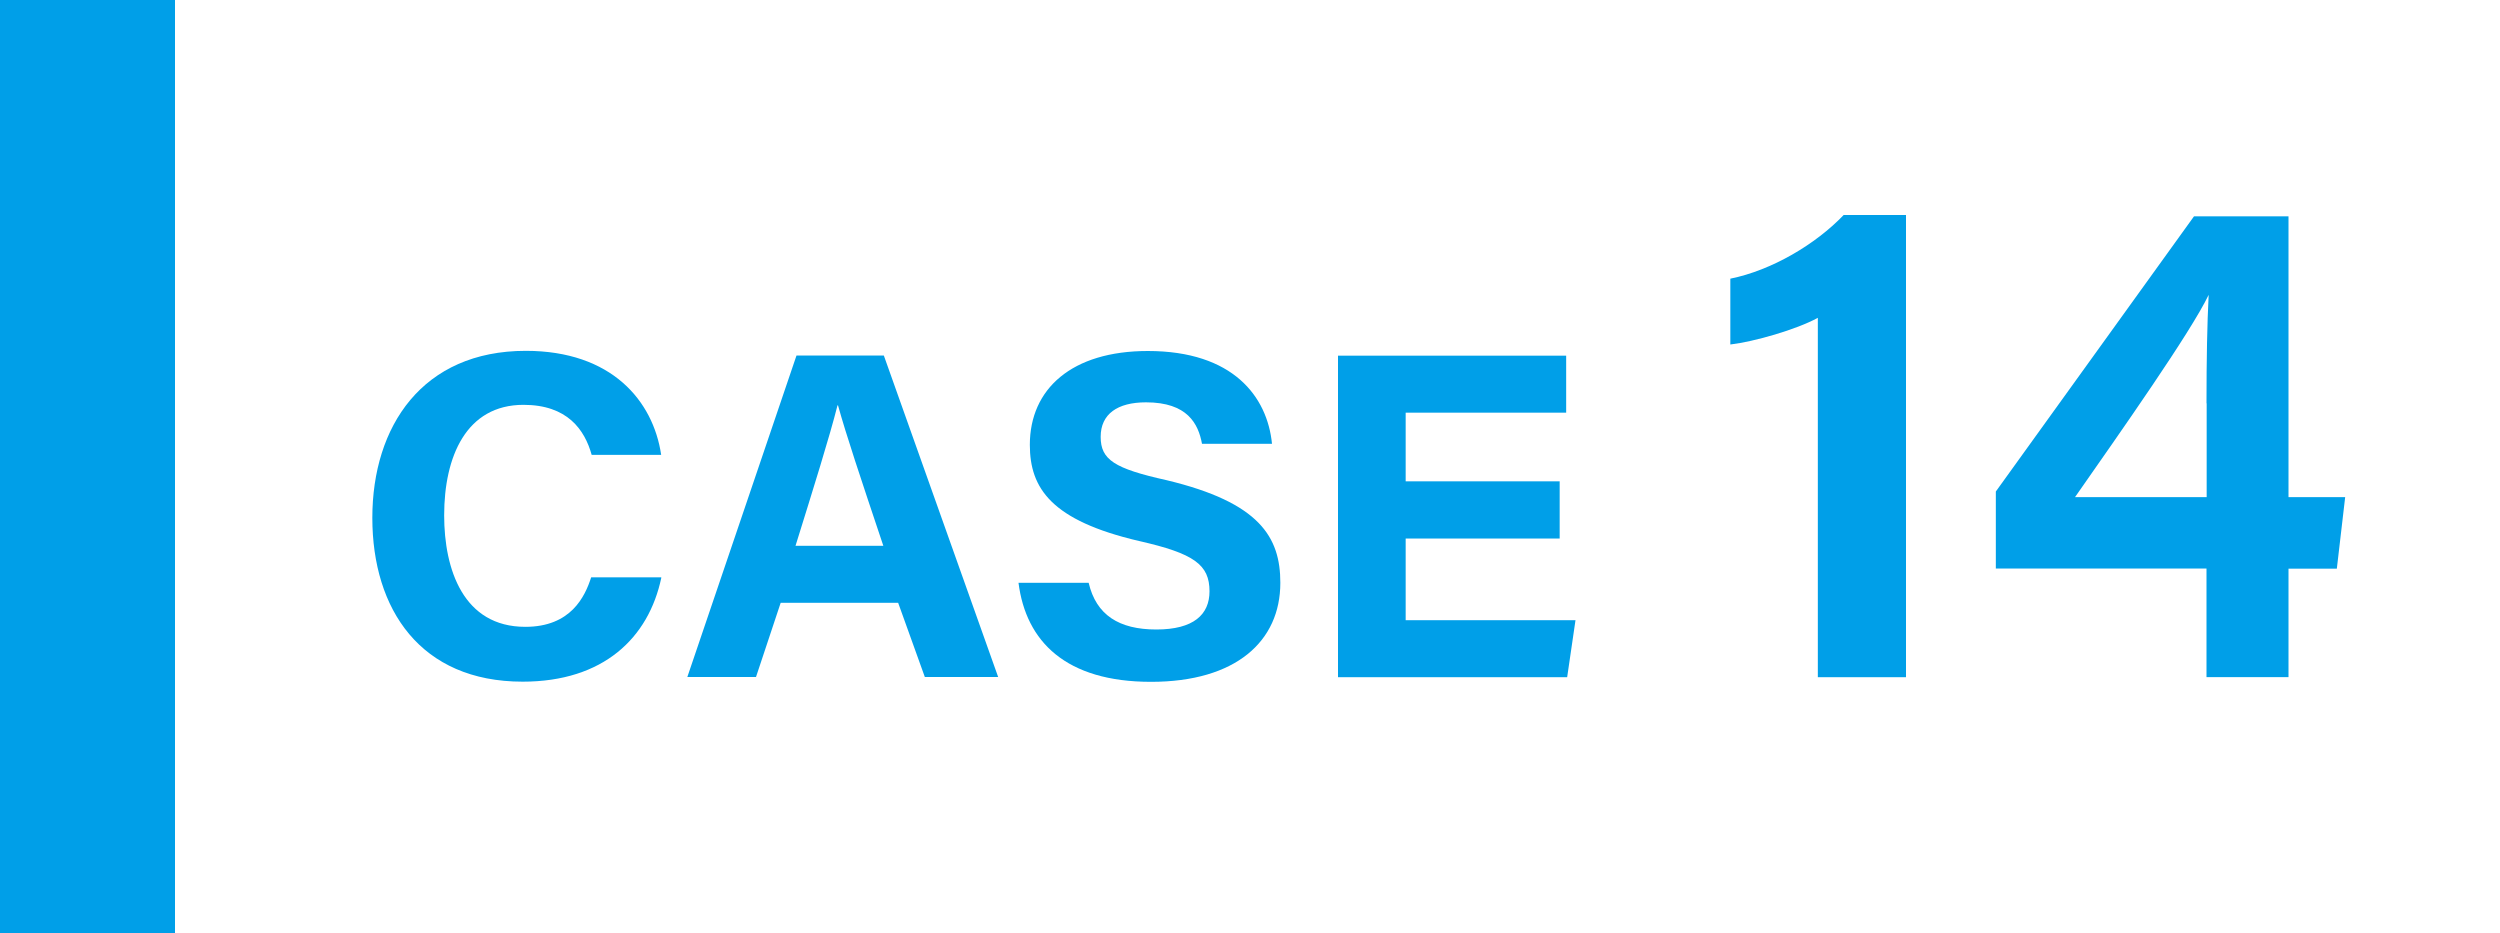
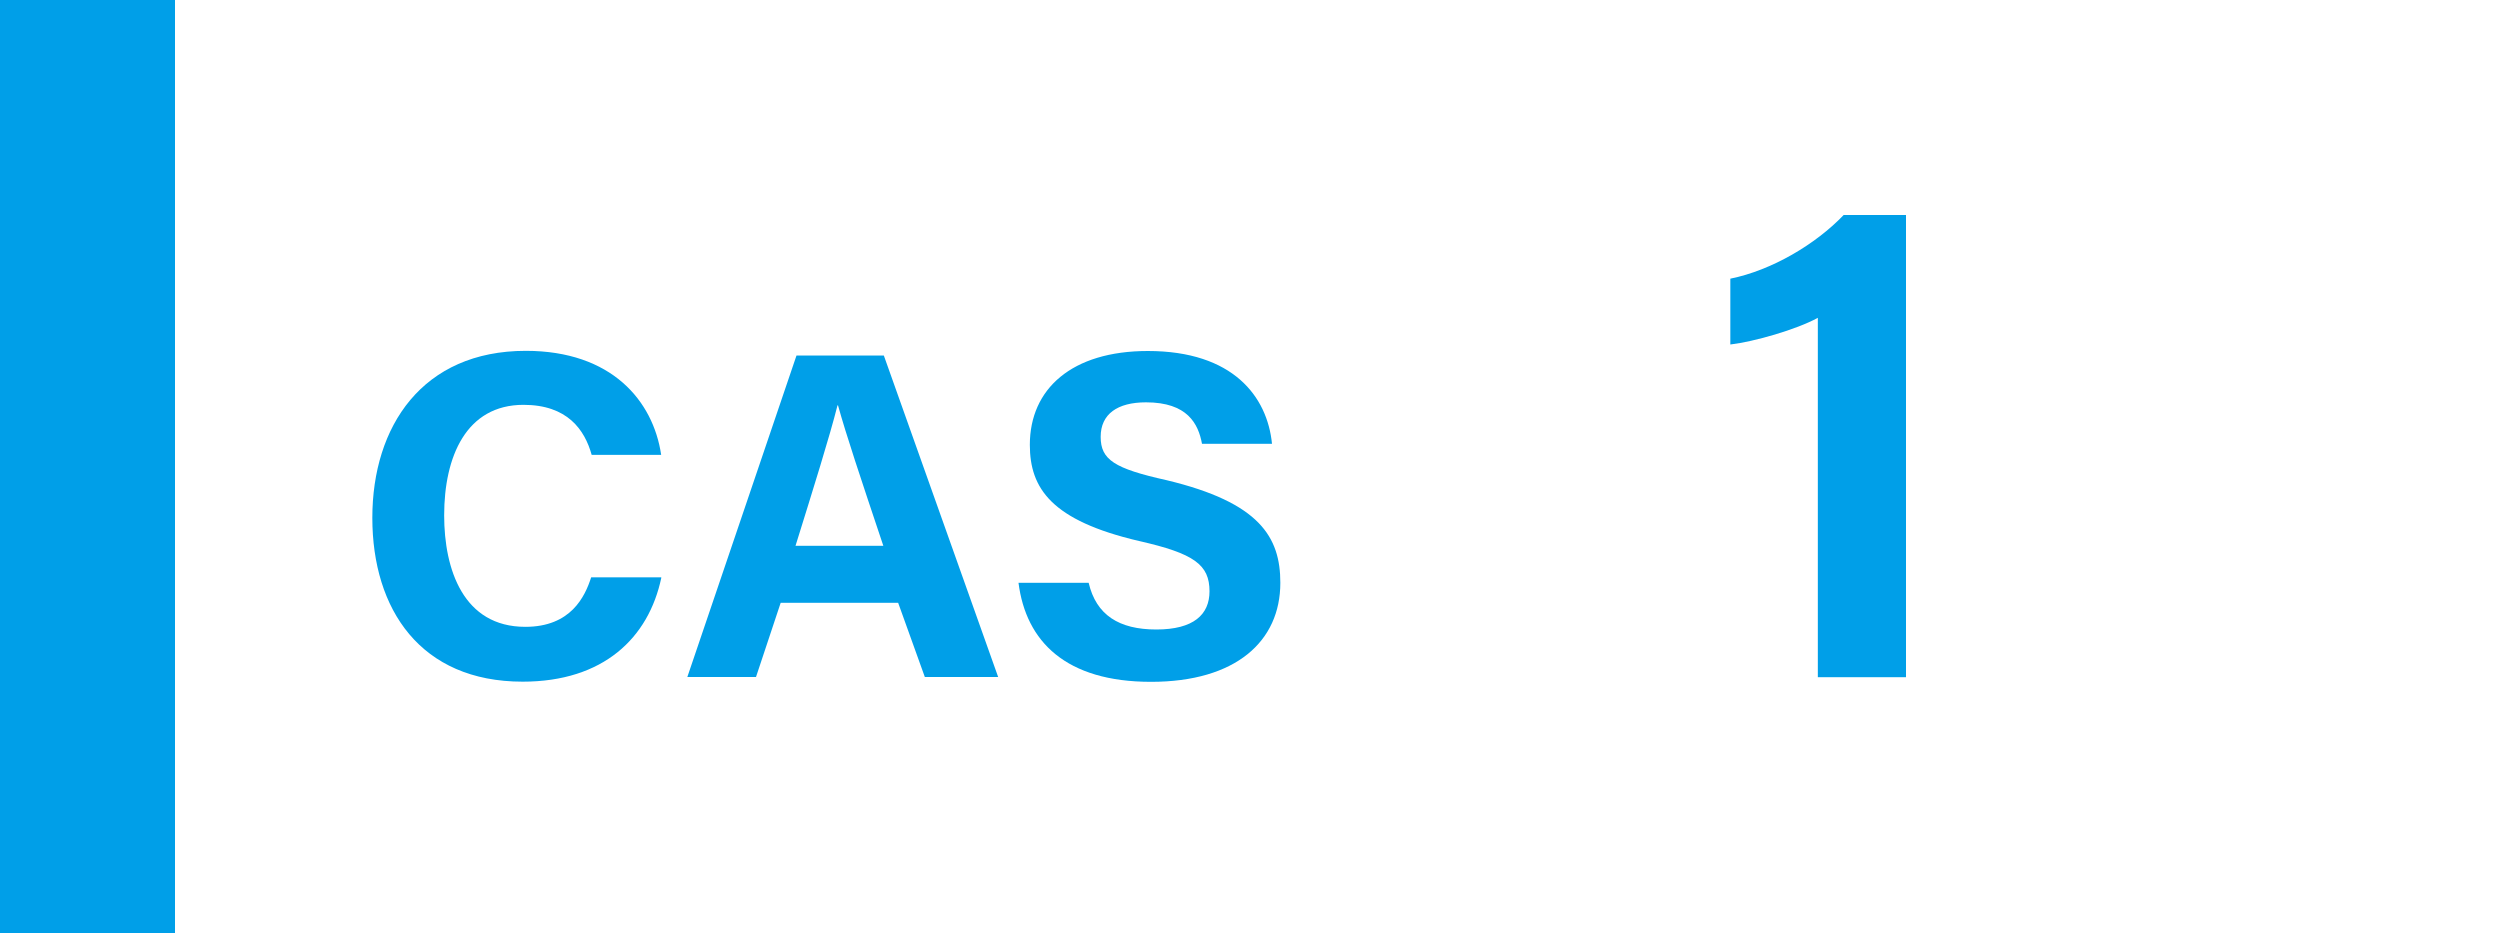
<svg xmlns="http://www.w3.org/2000/svg" id="_レイヤー_2" viewBox="0 0 150 56">
  <defs>
    <style>.cls-1{fill:none;}.cls-1,.cls-2{stroke-width:0px;}.cls-2{fill:#009fe8;}</style>
  </defs>
  <g id="_レイヤー_3">
    <path class="cls-2" d="m39.68,34.66c-.76,3.61-3.47,6.24-8.32,6.24-6.13,0-9.02-4.34-9.02-9.83s3-10.02,9.21-10.02c5.15,0,7.64,3,8.12,6.24h-4.17c-.42-1.51-1.46-3-4.09-3-3.44,0-4.76,3.11-4.76,6.63,0,3.25,1.15,6.69,4.87,6.69,2.74,0,3.58-1.82,3.95-2.97h4.2Z" />
    <path class="cls-2" d="m46.84,36.17l-1.48,4.45h-4.12l6.55-19.29h5.24l6.86,19.29h-4.4l-1.6-4.45h-7.06Zm6.16-3.42c-1.37-4.09-2.24-6.69-2.72-8.43h-.03c-.48,1.9-1.43,4.93-2.52,8.43h5.26Z" />
    <path class="cls-2" d="m65.32,34.97c.45,1.93,1.82,2.8,4.06,2.8s3.19-.9,3.19-2.29c0-1.6-.92-2.27-4.23-3.02-5.26-1.23-6.55-3.16-6.55-5.77,0-3.36,2.52-5.63,7.08-5.63,5.12,0,7.17,2.74,7.45,5.57h-4.2c-.22-1.2-.87-2.49-3.36-2.49-1.71,0-2.72.7-2.72,2.07s.81,1.9,3.95,2.6c5.6,1.34,6.83,3.42,6.83,6.16,0,3.5-2.66,5.94-7.76,5.94s-7.5-2.41-7.95-5.94h4.2Z" />
-     <path class="cls-2" d="m93.58,32.31h-9.24v4.9h10.19l-.5,3.42h-13.75v-19.29h13.69v3.42h-9.63v4.12h9.24v3.44Z" />
    <path class="cls-2" d="m109.07,40.62v-21.55c-1.3.71-3.82,1.43-5.25,1.6v-3.95c2.48-.5,5.12-2.06,6.8-3.82h3.74v27.73h-5.29Z" />
-     <path class="cls-2" d="m132.39,40.62v-6.51h-12.64v-4.62l11.89-16.51h5.67v16.85h3.4l-.5,4.29h-2.9v6.51h-4.92Zm0-16.42c0-2.69.04-4.75.13-6.51-1.09,2.27-5.29,8.23-8.02,12.14h7.9v-5.63Z" />
    <rect class="cls-2" x="-22.75" y="22.75" width="56" height="10.5" transform="translate(-22.75 33.25) rotate(-90)" />
-     <rect class="cls-1" width="150" height="56" />
  </g>
</svg>